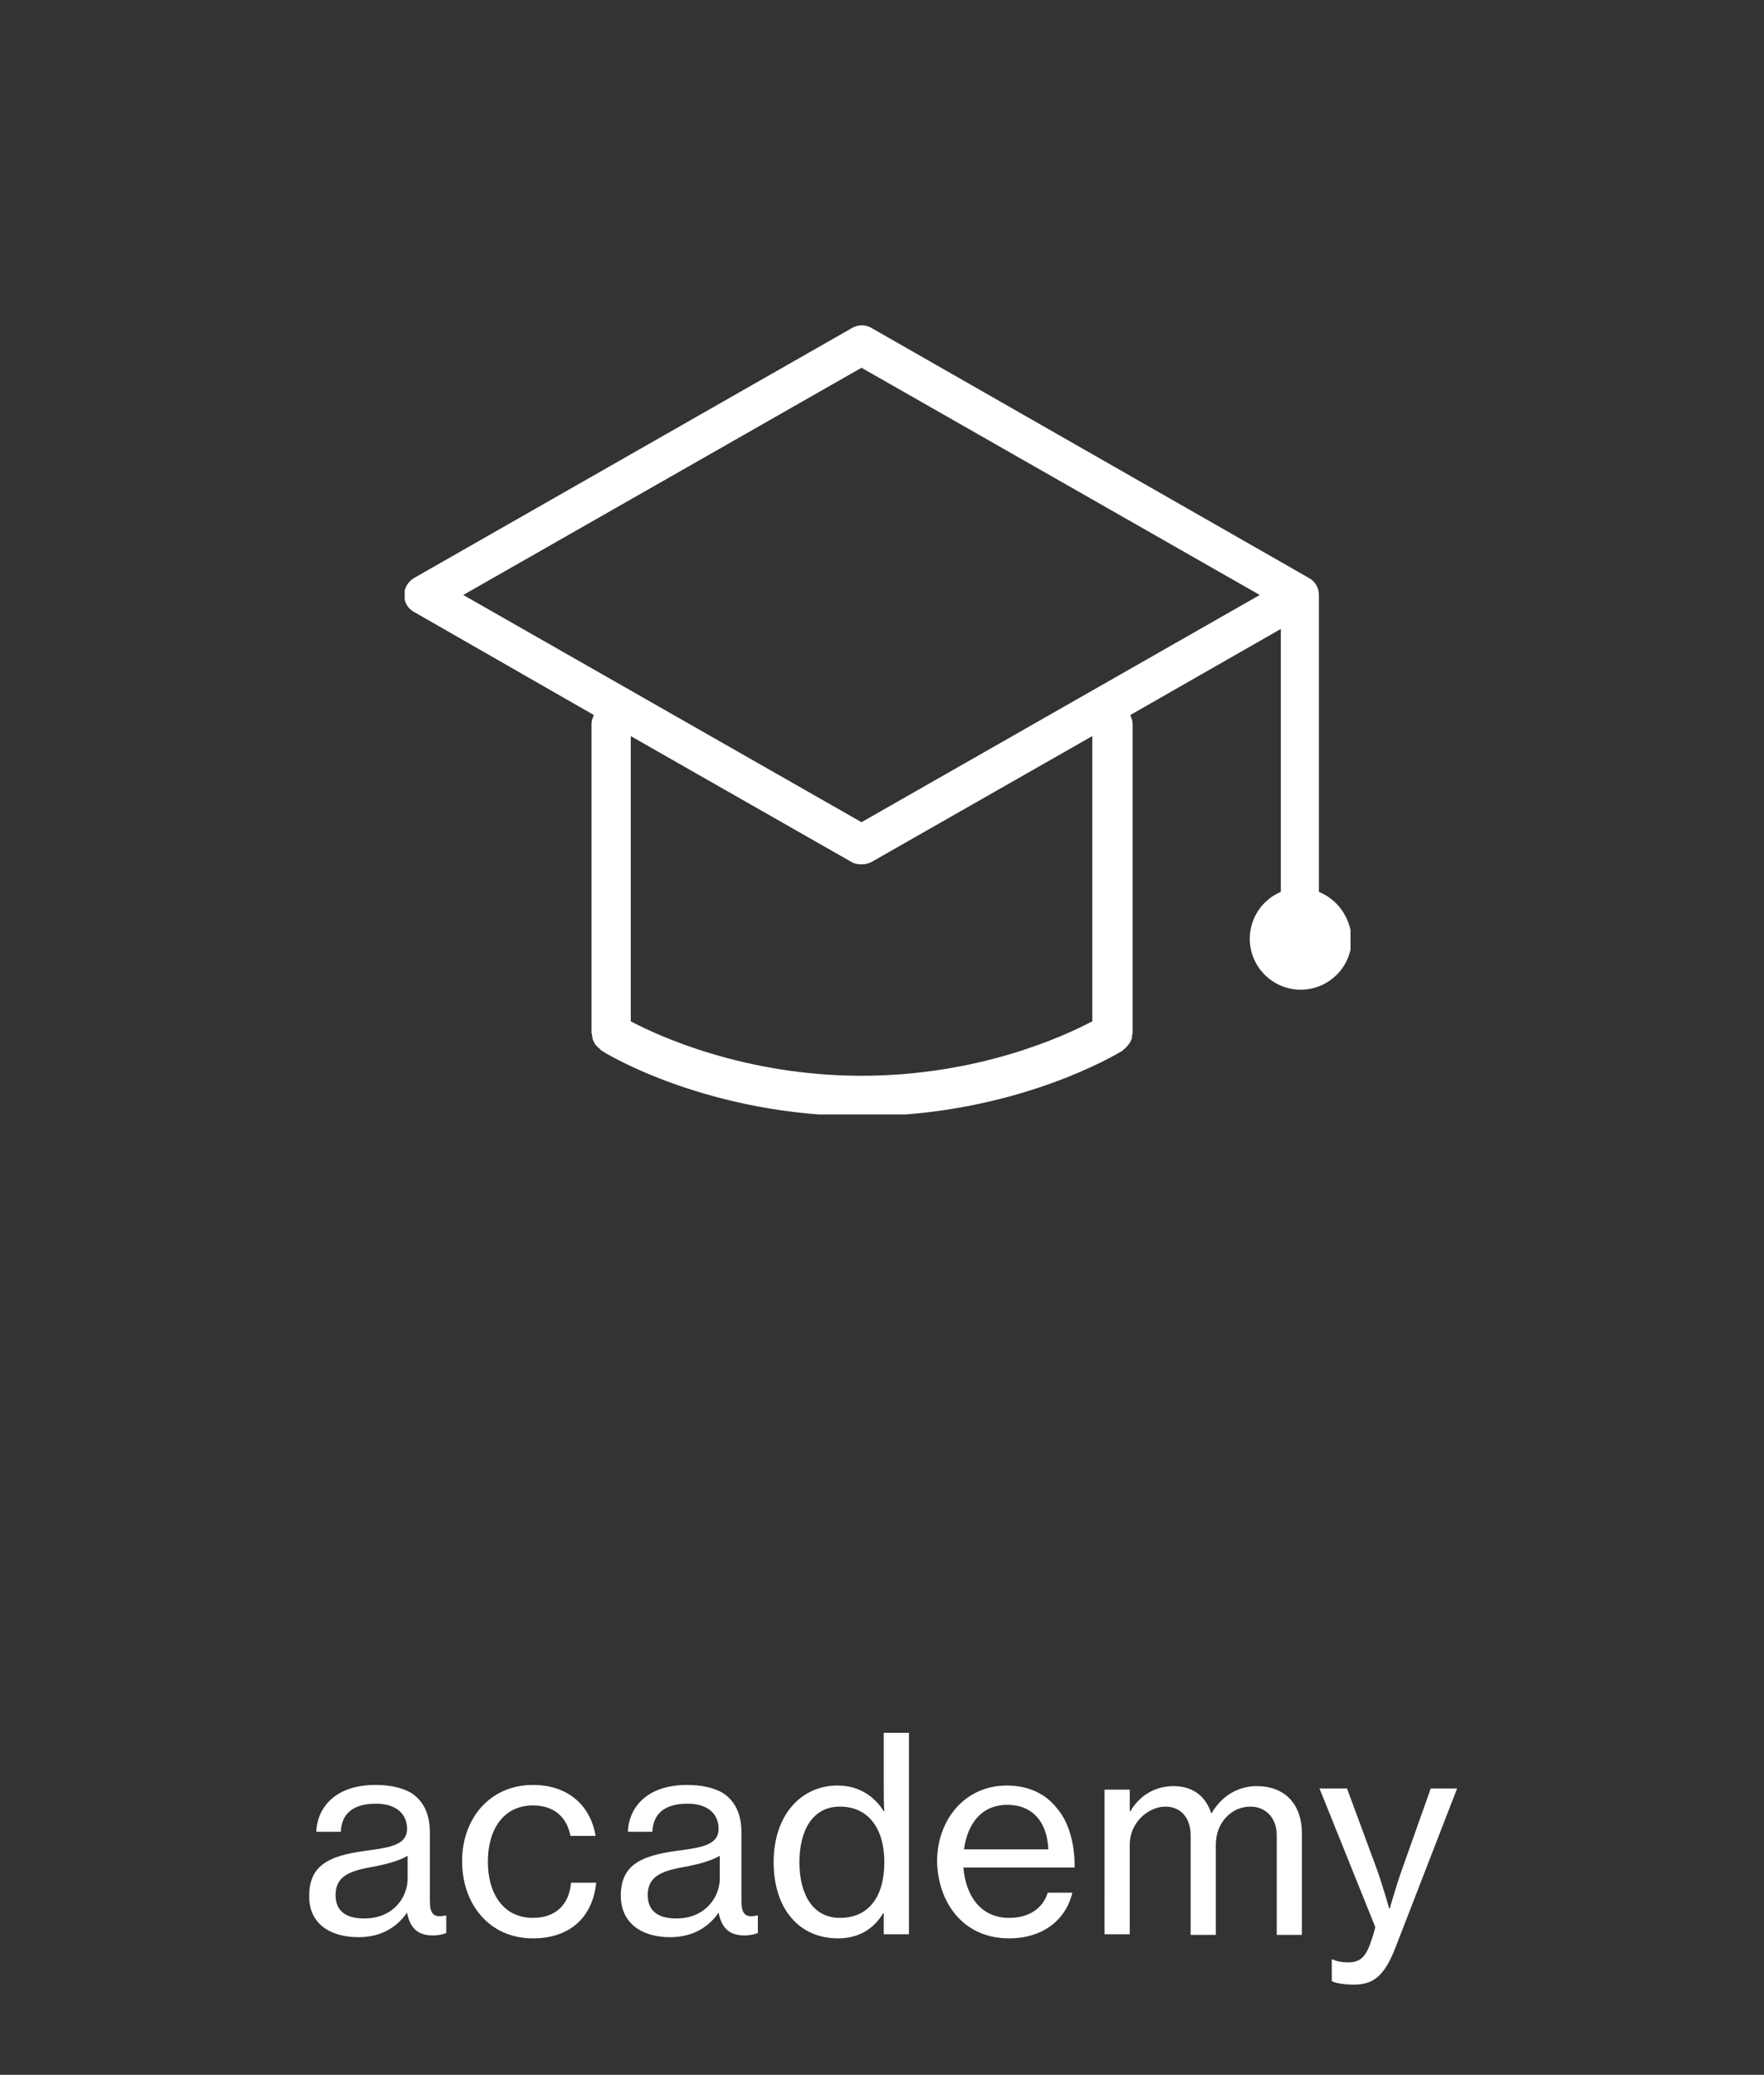
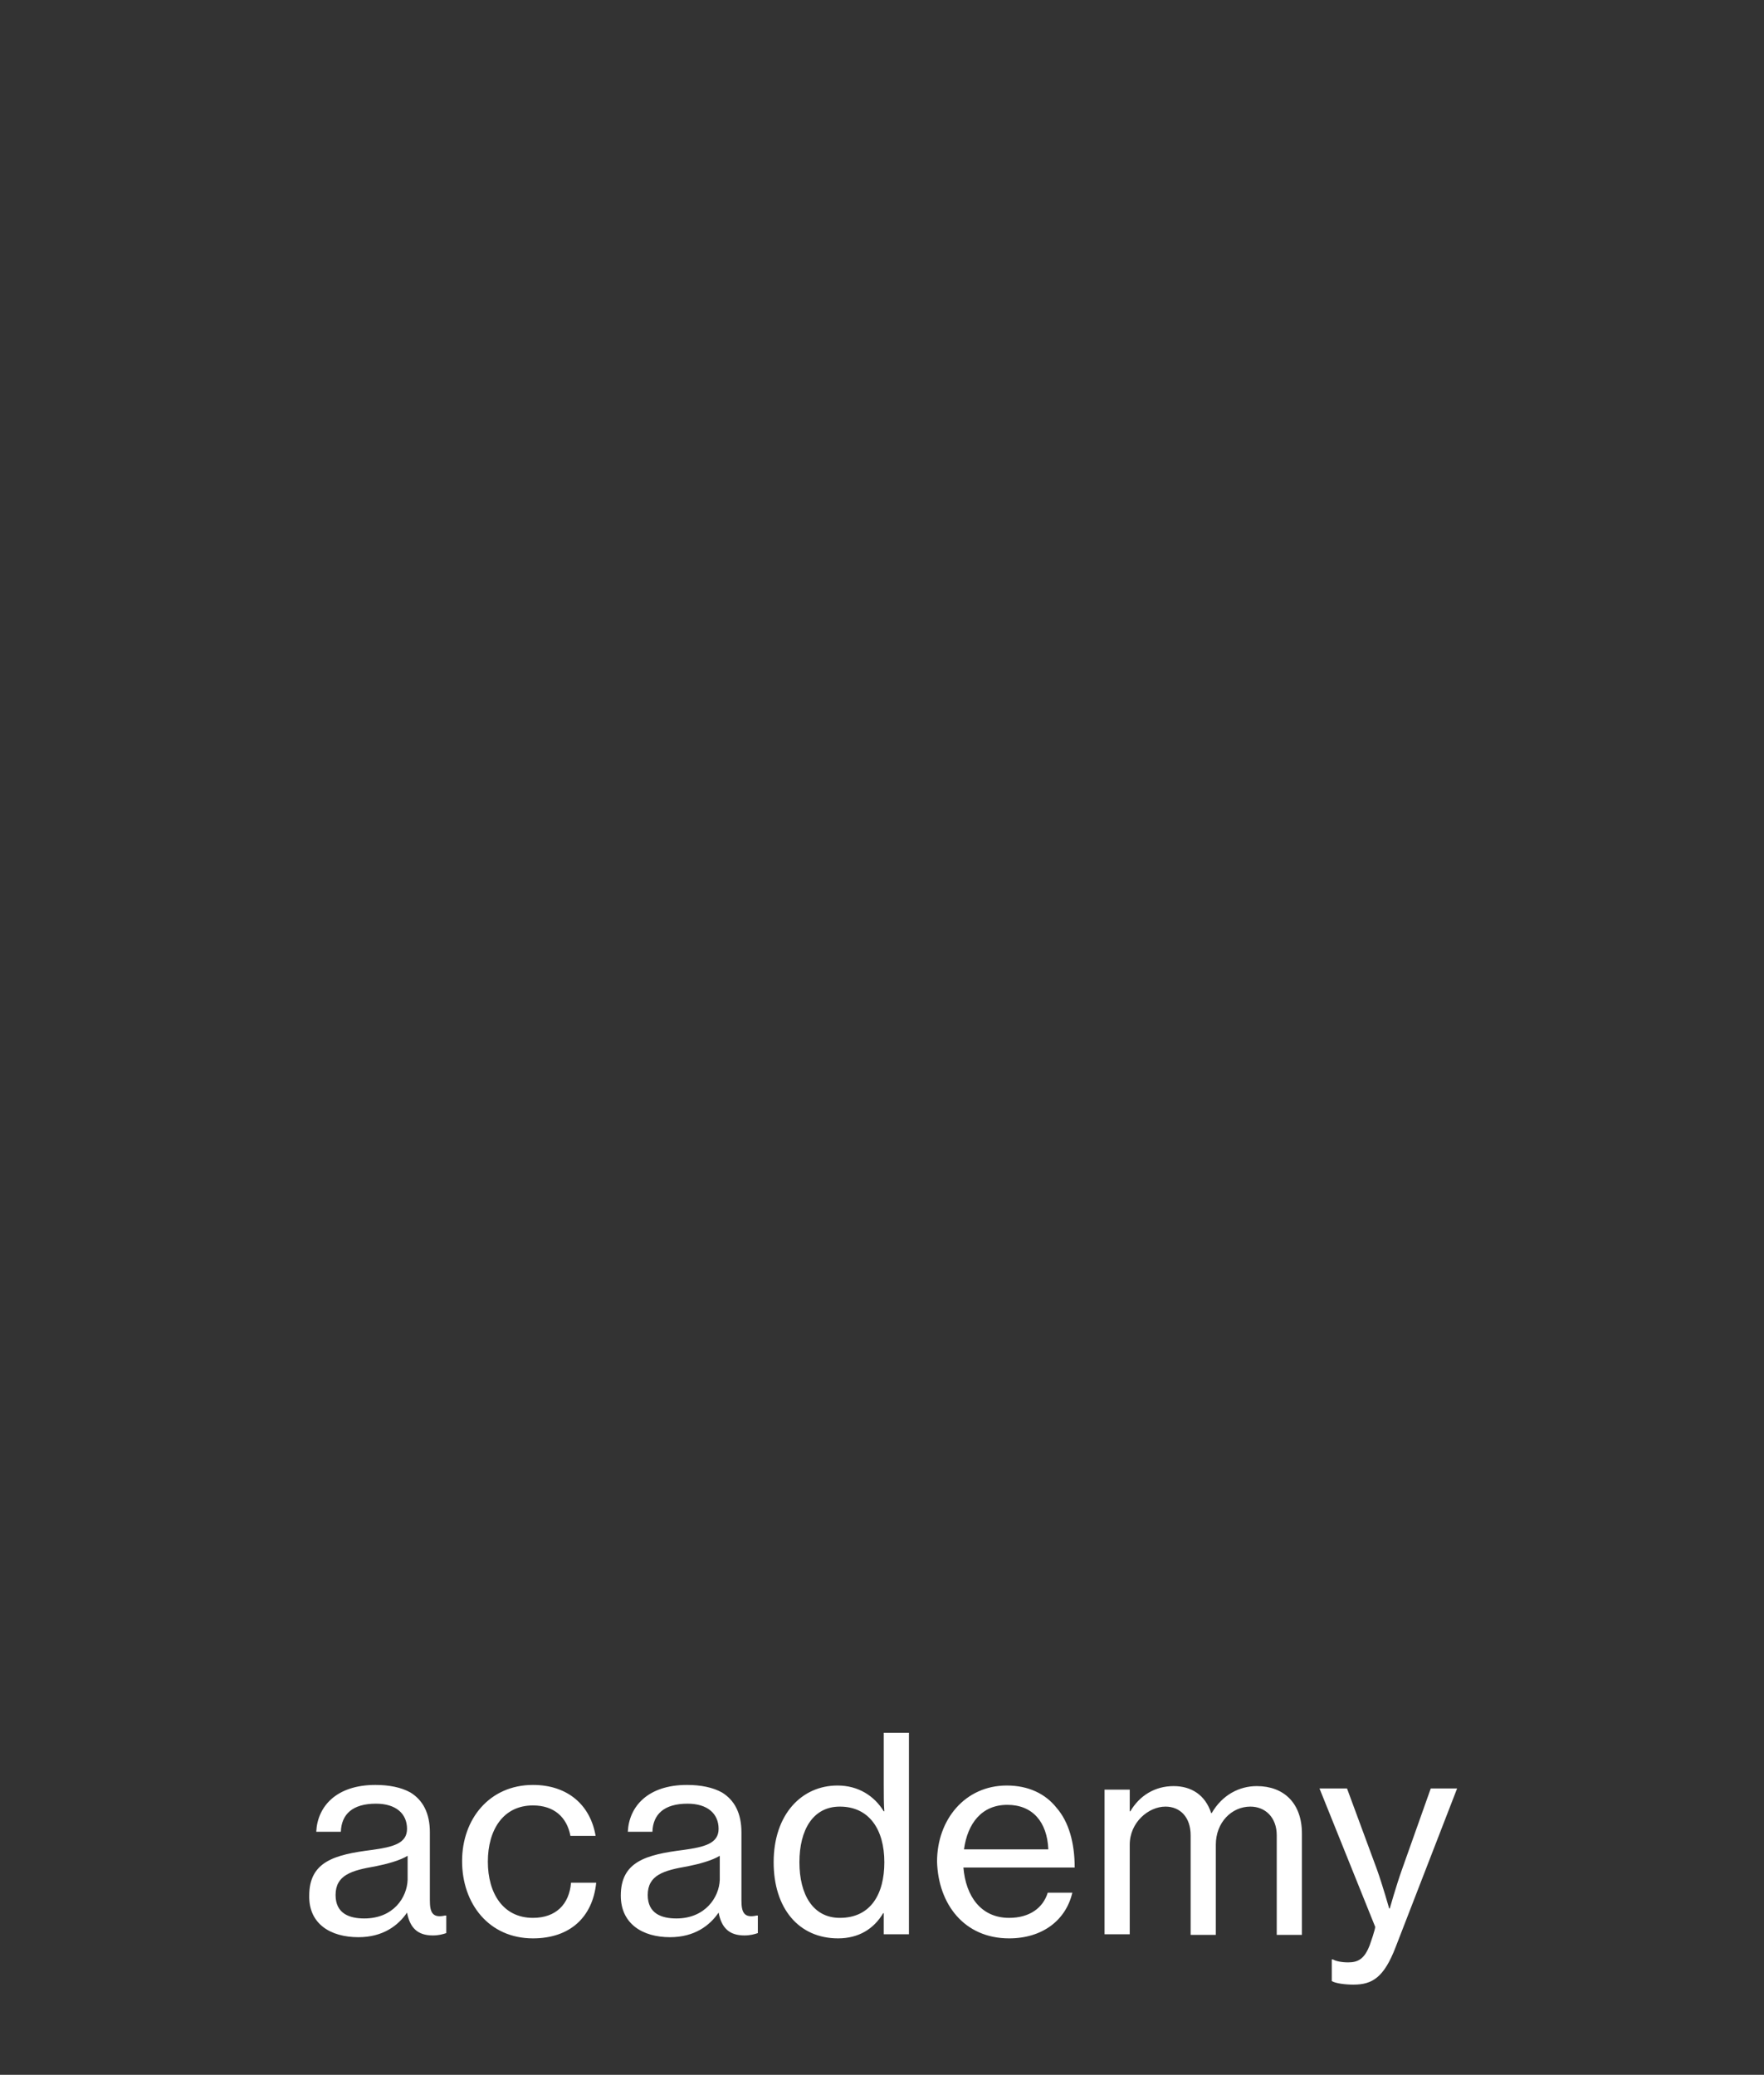
<svg xmlns="http://www.w3.org/2000/svg" xmlns:xlink="http://www.w3.org/1999/xlink" version="1.1" id="Ebene_1" x="0px" y="0px" width="301.2px" height="354.3px" viewBox="0 0 301.2 354.3" style="enable-background:new 0 0 301.2 354.3;" xml:space="preserve">
  <rect x="0" y="0" width="301.2" height="354.3" fill="#333333" stroke="none" />
  <style type="text/css">
	.st0{fill:#FFFFFF;}
	.st1{clip-path:url(#SVGID_00000065785431252390259120000007268732539842731444_);fill:#FFFFFF;}
</style>
  <path class="st0" d="M61.2,330.8c4.2,0,6.8-2,8.3-4.2h0c0.5,2.6,1.8,3.9,4.4,3.9c1,0,1.7-0.2,2.3-0.4v-3h-0.2  c-2.2,0.5-2.6-0.6-2.6-2.6v-11.6c0-3.3-1.2-5.5-3.3-6.8c-1.6-0.9-3.7-1.3-6-1.3c-6.7,0-9.9,3.7-10.1,8h4.2c0.1-3,2-4.8,6-4.8  c3.4,0,5.3,1.7,5.3,4.3c0,2.5-2.4,3.1-6,3.6c-6.4,0.8-10.7,2-10.7,7.8C52.7,328.5,56.4,330.8,61.2,330.8L61.2,330.8z M62.2,327.6  c-2.5,0-4.9-0.8-4.9-4c0-3.4,2.7-4.2,6.8-4.9c2-0.4,4.2-1,5.5-1.8v4.1C69.5,324,67.2,327.6,62.2,327.6L62.2,327.6z M91,331  c6.3,0,10.2-3.6,10.8-9.5h-4.3c-0.3,3.7-2.6,6-6.5,6c-5.1,0-7.7-4.2-7.7-9.6c0-5.4,2.6-9.6,7.7-9.6c3.6,0,5.8,2,6.4,5.2h4.3  c-0.9-5.3-4.8-8.7-10.7-8.7c-7.4,0-12.1,5.8-12.1,13C78.9,325.1,83.5,331,91,331L91,331z M114.4,330.8c4.2,0,6.8-2,8.3-4.2h0  c0.5,2.6,1.8,3.9,4.4,3.9c1,0,1.7-0.2,2.3-0.4v-3h-0.2c-2.2,0.5-2.6-0.6-2.6-2.6v-11.6c0-3.3-1.2-5.5-3.3-6.8  c-1.6-0.9-3.7-1.3-6-1.3c-6.7,0-9.9,3.7-10.1,8h4.2c0.1-3,2-4.8,6-4.8c3.4,0,5.3,1.7,5.3,4.3c0,2.5-2.4,3.1-6,3.6  c-6.4,0.8-10.7,2-10.7,7.8C106,328.5,109.7,330.8,114.4,330.8L114.4,330.8z M115.5,327.6c-2.5,0-4.9-0.8-4.9-4  c0-3.4,2.7-4.2,6.8-4.9c2-0.4,4.2-1,5.5-1.8v4.1C122.8,324,120.4,327.6,115.5,327.6L115.5,327.6z M143.1,331c3.5,0,6.1-1.6,7.7-4.3  h0.1v3.6h4.3v-34.4h-4.3v8.8c0,1.7,0,3.5,0.1,4.6h-0.1c-1.6-2.6-4.3-4.4-7.9-4.4c-6.1,0-10.9,4.9-10.9,13.1  C132.1,325.9,136.4,331,143.1,331L143.1,331z M143.4,327.5c-4.6,0-6.9-4-6.9-9.5c0-5.5,2.3-9.5,6.9-9.5c5,0,7.6,3.9,7.6,9.5  C151,323.4,148.7,327.5,143.4,327.5L143.4,327.5z M172.3,331c5.7,0,9.7-3.1,10.8-7.8h-4.2c-0.8,2.6-3.1,4.3-6.6,4.3  c-4.8,0-7.4-3.7-7.8-8.6h19c0-4.2-1-7.8-3.1-10.2c-1.9-2.4-4.8-3.8-8.5-3.8c-7.1,0-11.9,5.8-11.9,13  C160.2,325.1,164.6,331,172.3,331L172.3,331z M172,308.2c4.3,0,6.8,2.9,7,7.6h-14.4C165.2,311.4,167.6,308.2,172,308.2L172,308.2z   M188.6,330.3h4.3V315c0-3.8,3.2-6.5,6.1-6.5c2.5,0,4.3,1.8,4.3,4.9v17h4.3V315c0-3.8,2.7-6.5,5.9-6.5c2.5,0,4.5,1.8,4.5,4.9v17h4.3  v-17.3c0-5.2-3.1-8.1-7.7-8.1c-3,0-5.9,1.5-7.7,4.6h-0.1c-1-3.1-3.4-4.6-6.4-4.6c-3.2,0-5.8,1.6-7.4,4.3h-0.1v-3.7h-4.3V330.3  L188.6,330.3z M231.1,338.9c3.2,0,5.2-1.2,7.2-6.4l10.5-27.1h-4.5l-4.9,13.8c-1,2.8-2.1,6.7-2.1,6.7h-0.1c0,0-1.1-3.9-2.1-6.7  l-5.1-13.8h-4.7l9.5,23.6c0.1,0.3-0.9,3.1-0.9,3.1c-0.9,2.4-2,3-3.7,3c-1.1,0-2.1-0.2-2.6-0.5h-0.2v3.7  C228.1,338.7,229.7,338.9,231.1,338.9L231.1,338.9z" />
  <g>
    <defs>
      <rect id="SVGID_1_" x="69.1" y="55.5" width="161.5" height="134.8" />
    </defs>
    <clipPath id="SVGID_00000086672280730265790870000016818614520541710743_">
      <use xlink:href="#SVGID_1_" style="overflow:visible;" />
    </clipPath>
-     <path style="clip-path:url(#SVGID_00000086672280730265790870000016818614520541710743_);fill:#FFFFFF;" d="M147.1,140.4l-68-38.8   l68-38.8l68,38.8L147.1,140.4L147.1,140.4z M186.5,174.4c-4.7,2.5-19.4,9.3-39.4,9.3c-19.9,0-34.7-6.8-39.4-9.3v-48.7l37.7,21.5   c0.5,0.3,1.1,0.4,1.7,0.4c0.6,0,1.1-0.1,1.7-0.4l37.7-21.5V174.4L186.5,174.4z M225.2,152.3v-50.1c0-0.1,0-0.2,0-0.2   c0-0.1,0-0.2,0-0.4c0-1.2-0.6-2.3-1.7-2.9L148.8,56c-1-0.6-2.3-0.6-3.3,0L70.7,98.7c-1,0.6-1.7,1.7-1.7,2.9c0,1.2,0.6,2.3,1.7,2.9   l30.7,17.6c-0.2,0.5-0.4,1-0.4,1.5v52.8c0,0.1,0.1,0.2,0.1,0.4c0,0.2,0.1,0.5,0.1,0.7c0.1,0.2,0.2,0.4,0.3,0.6   c0.1,0.2,0.2,0.4,0.4,0.5c0.1,0.2,0.3,0.3,0.5,0.5c0.1,0.1,0.2,0.2,0.3,0.3c0.7,0.5,18.3,11.2,44.5,11.2   c26.1,0,43.7-10.7,44.5-11.2c0.1-0.1,0.2-0.2,0.3-0.3c0.2-0.1,0.3-0.3,0.5-0.5c0.1-0.2,0.3-0.3,0.4-0.5c0.1-0.2,0.2-0.4,0.3-0.6   c0.1-0.2,0.1-0.4,0.1-0.7c0-0.1,0.1-0.2,0.1-0.4v-52.8c0-0.5-0.2-1-0.4-1.5l25.7-14.7v44.9c-3.1,1.3-5.3,4.4-5.3,8   c0,4.8,3.9,8.7,8.7,8.7c4.8,0,8.7-3.9,8.7-8.7C230.6,156.7,228.4,153.6,225.2,152.3L225.2,152.3z" />
  </g>
</svg>